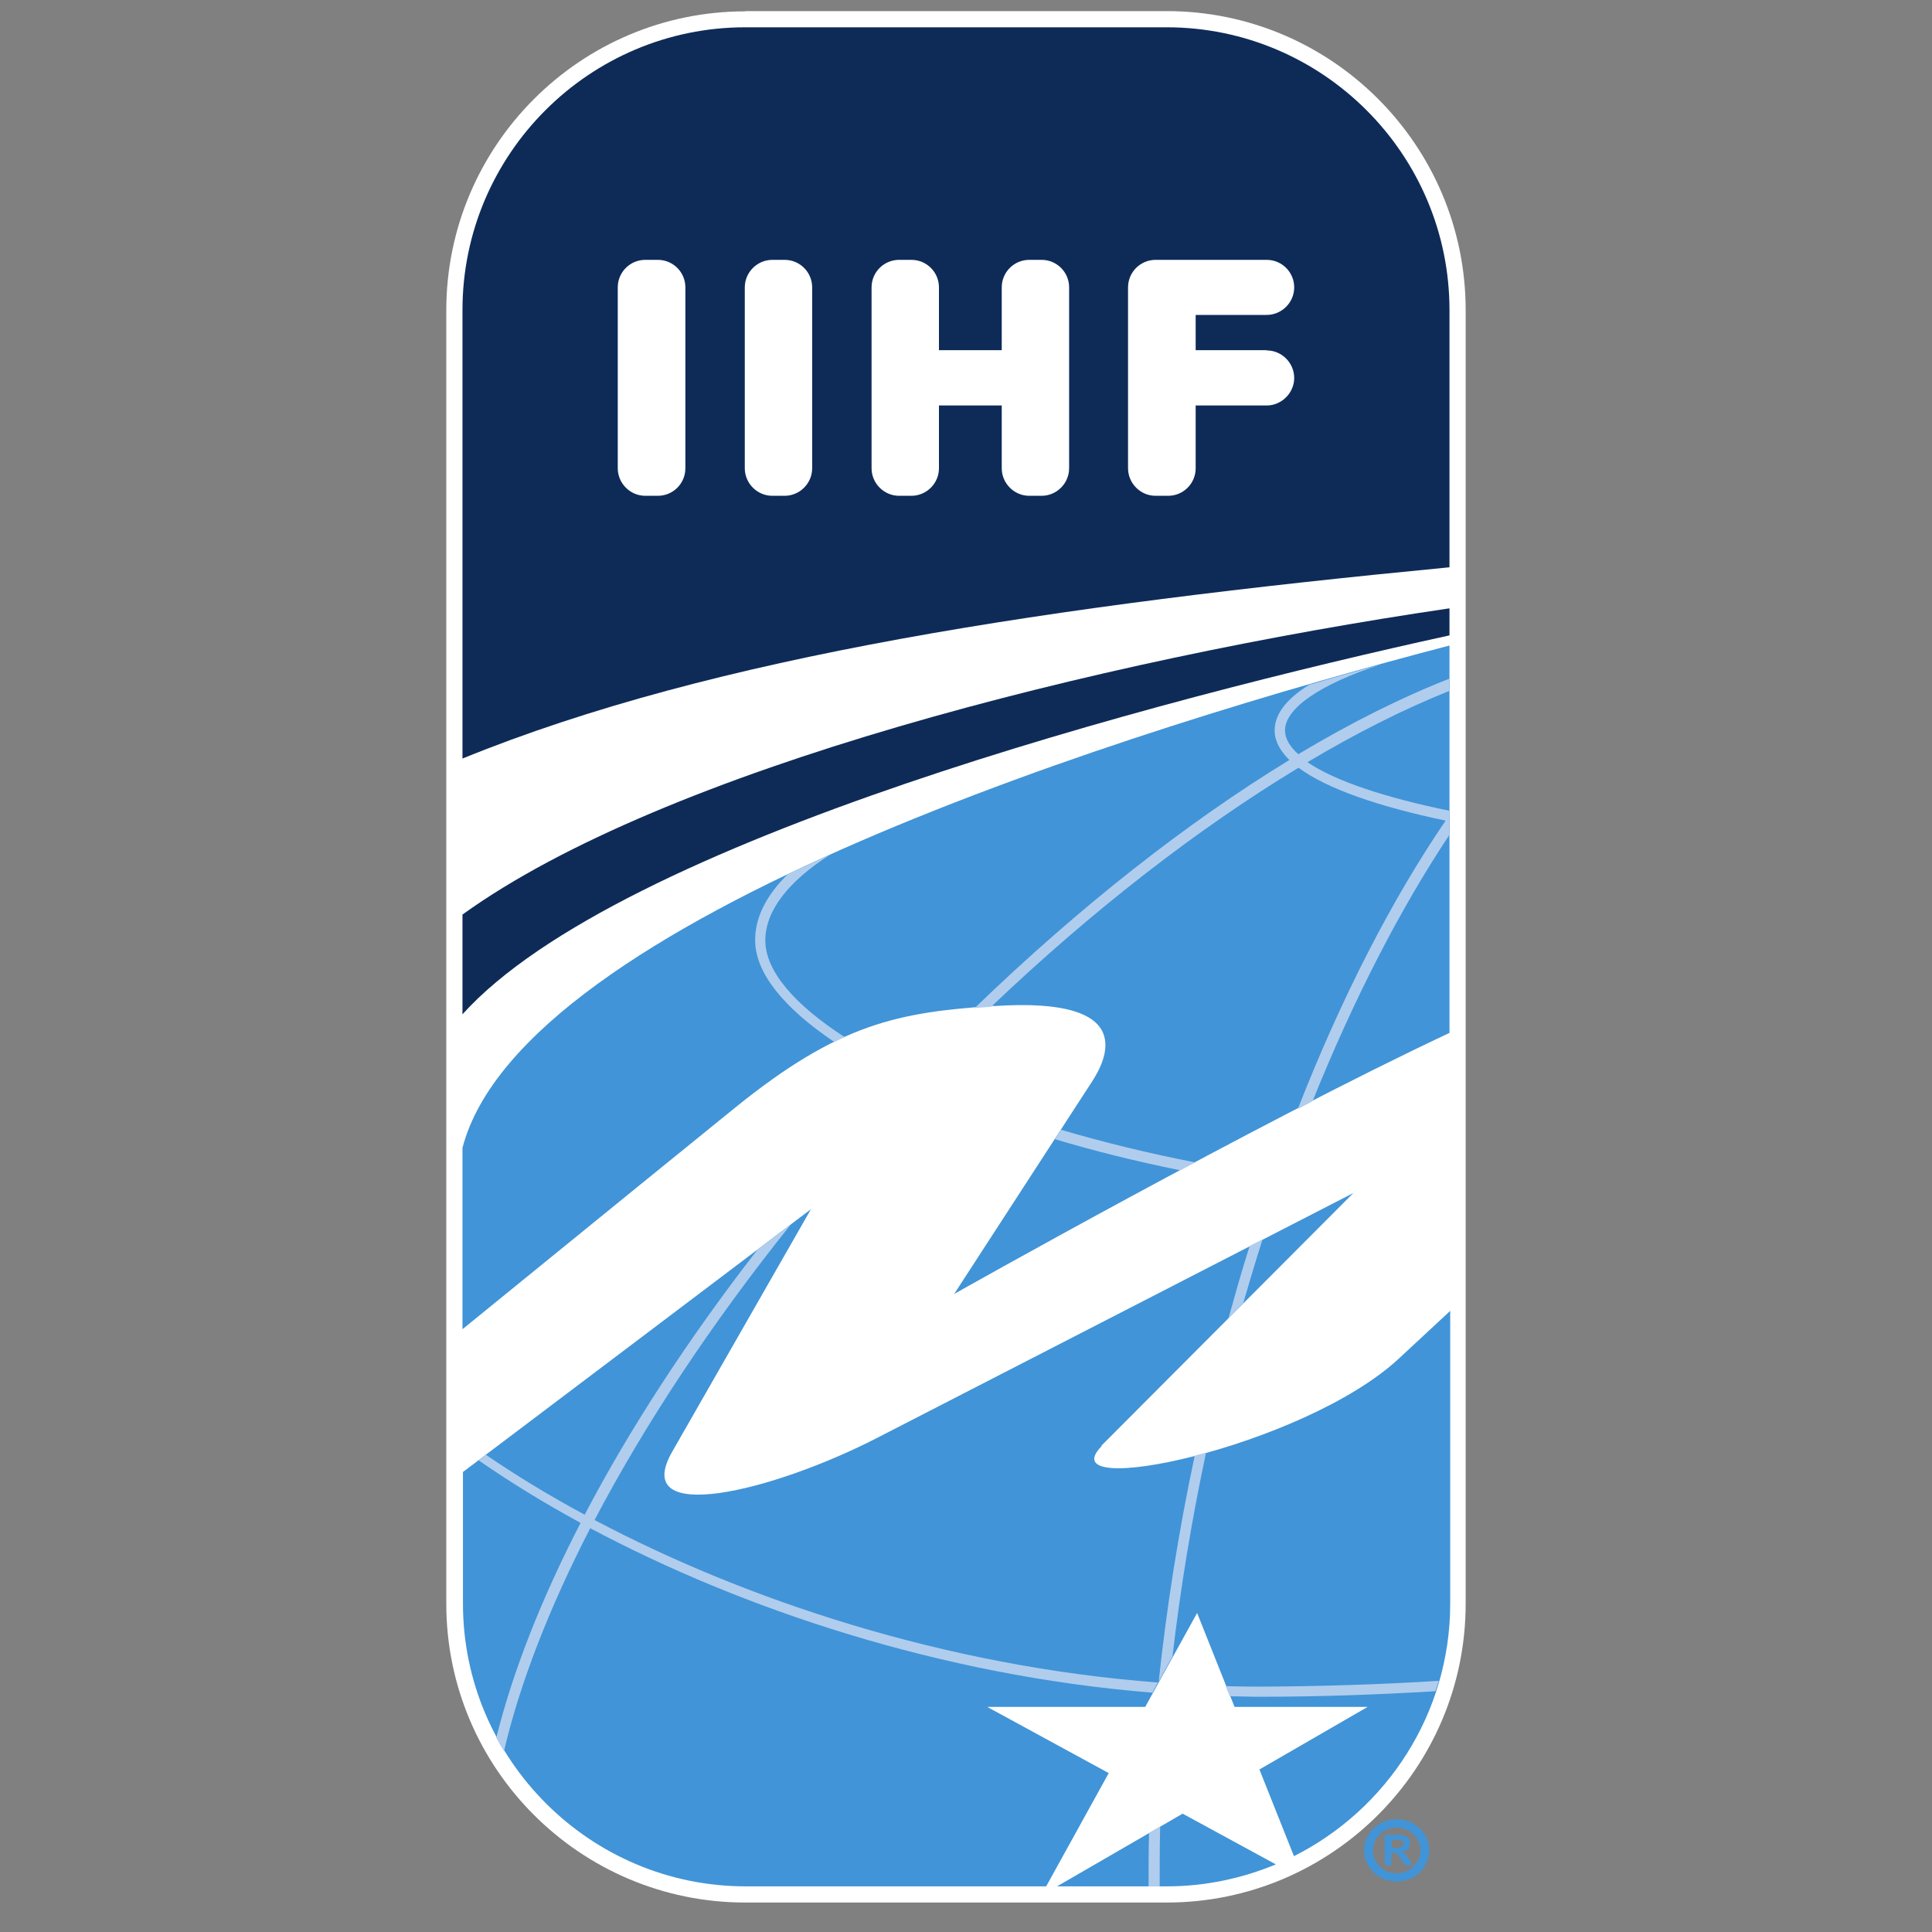
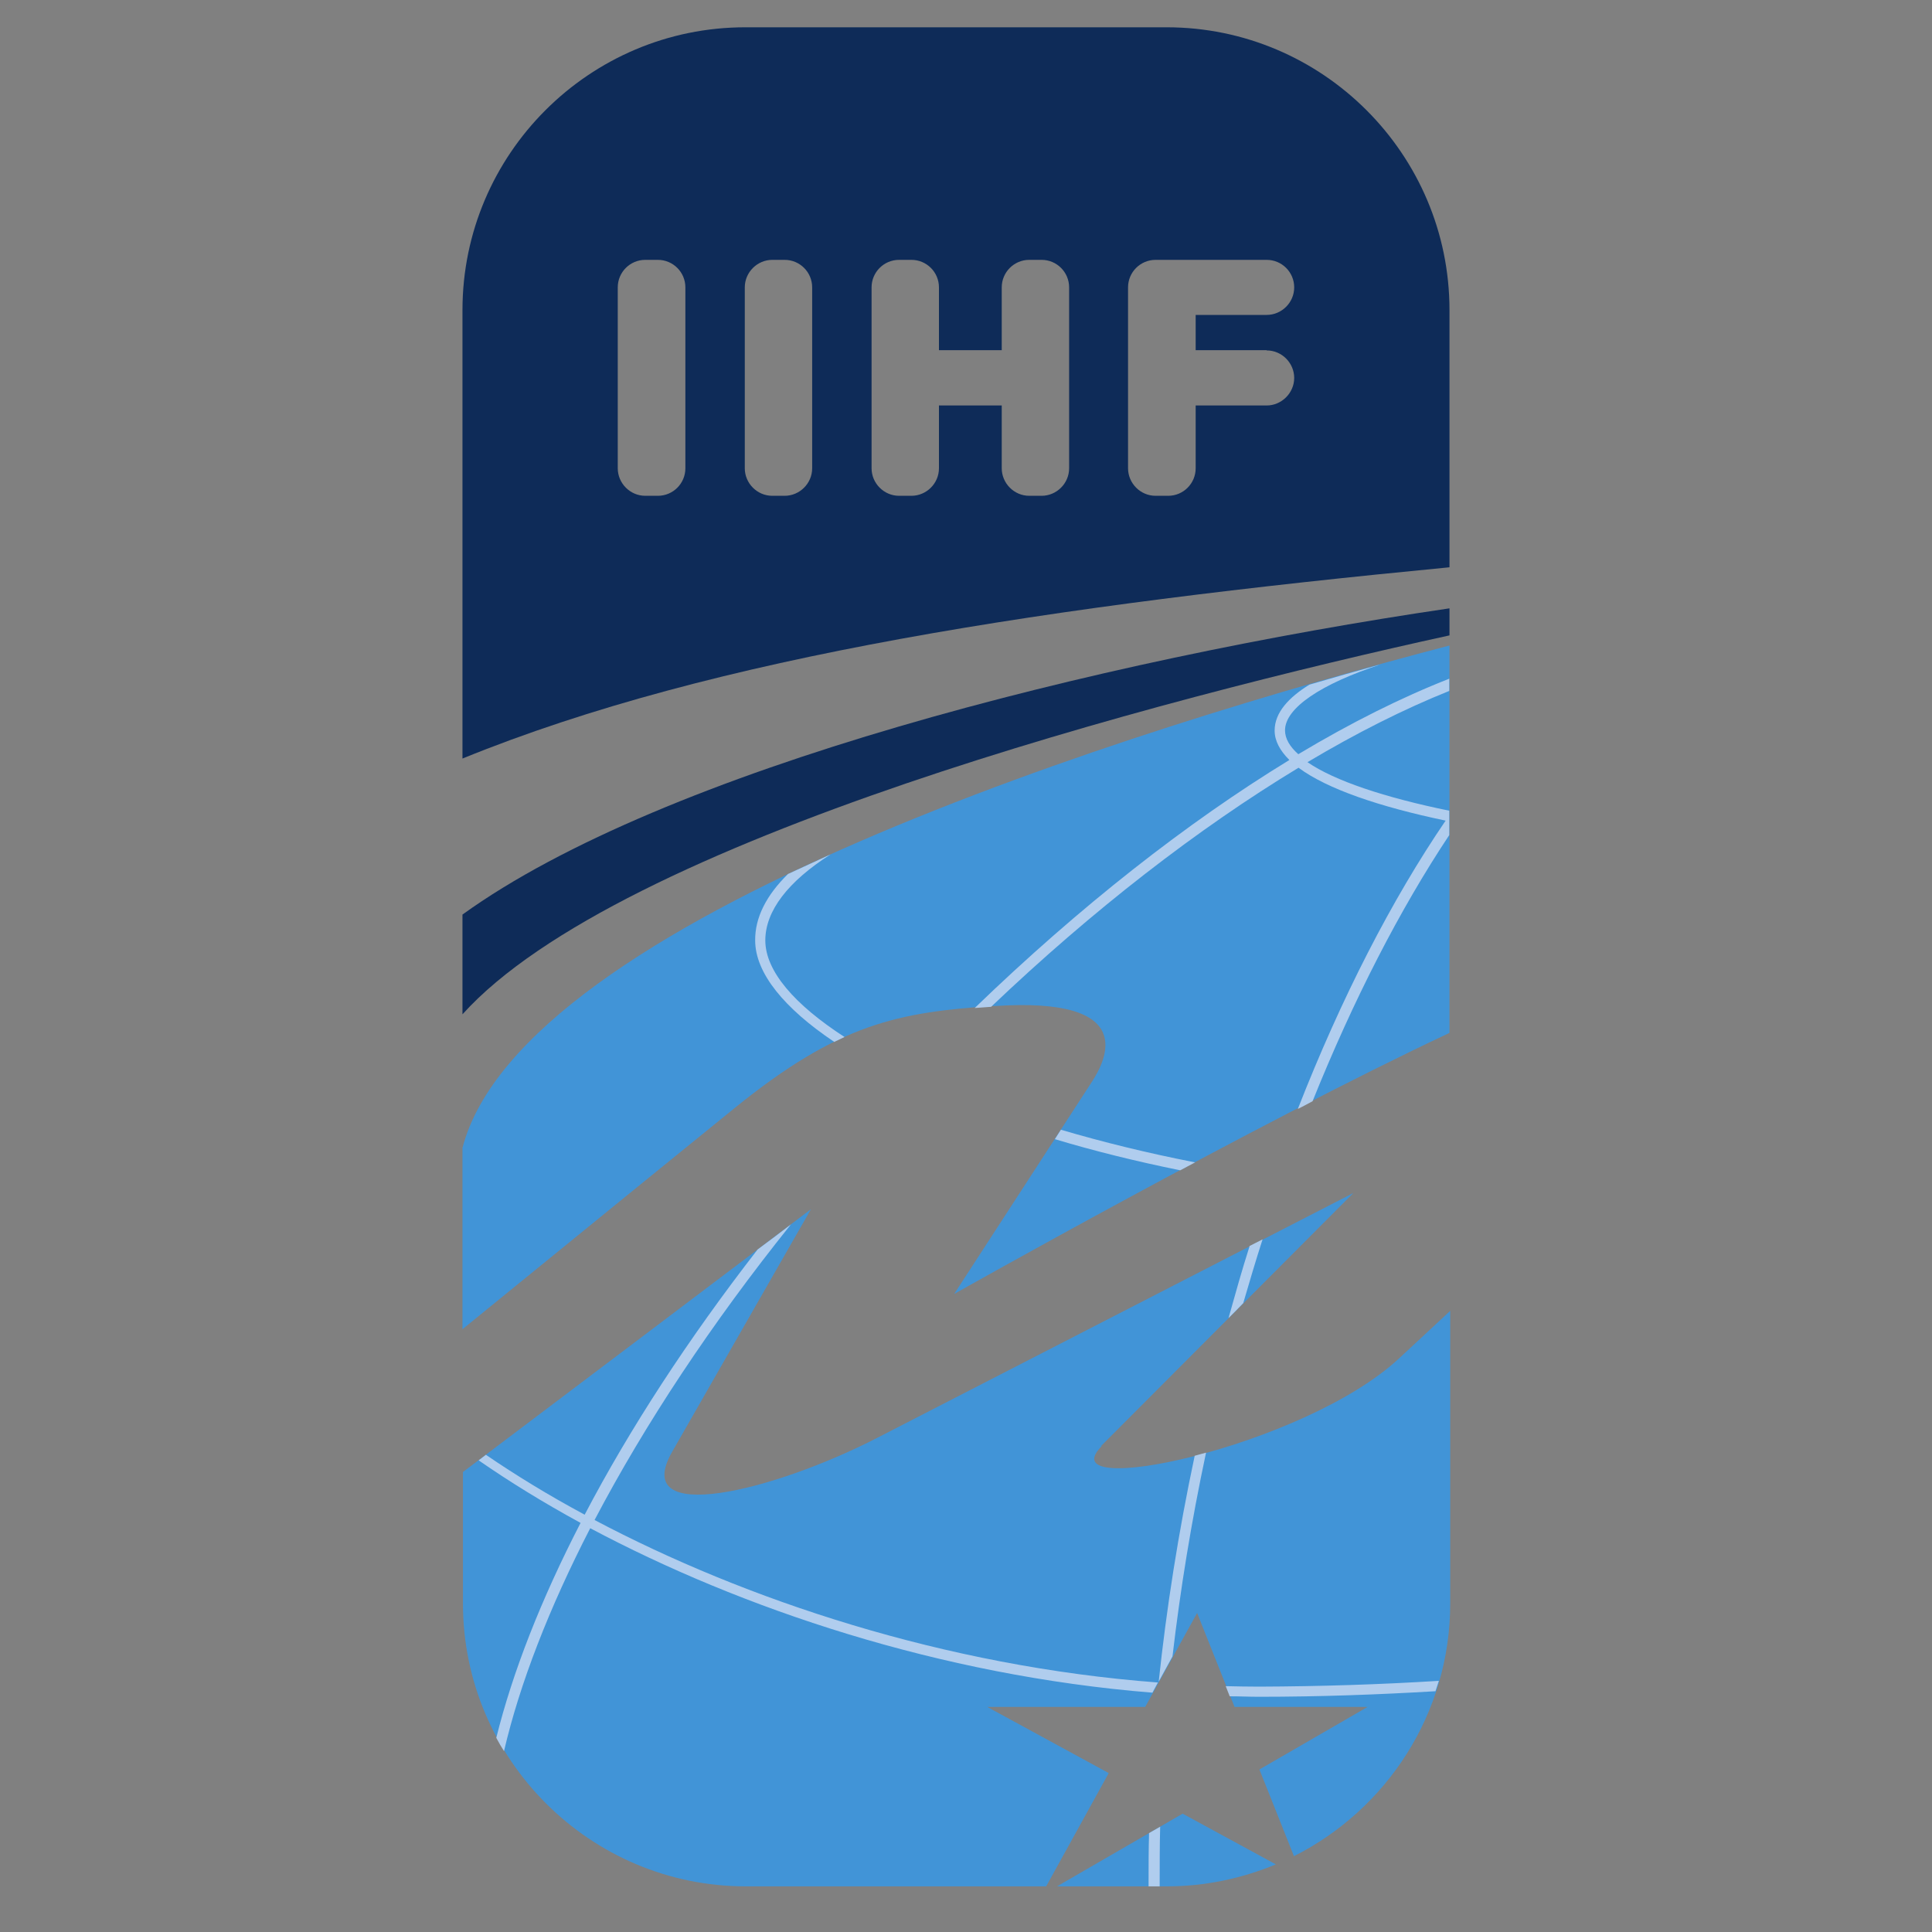
<svg xmlns="http://www.w3.org/2000/svg" id="iihf" width="80" height="80" viewBox="0 0 80 80">
  <rect x="0" y="0" width="80" height="80" fill="#808080" stroke="none" />
  <defs>
    <style>
      .cls-1 {
        fill: #4194d7;
      }

      .cls-1, .cls-2, .cls-3, .cls-4 {
        stroke-width: 0px;
      }

      .cls-2 {
        fill: #b0cdee;
      }

      .cls-3 {
        fill: #0e2b58;
      }

      .cls-4 {
        fill: #fff;
      }
    </style>
  </defs>
  <g id="layer1">
    <g id="g1088">
-       <path id="path1090" class="cls-4" d="M30.86.47c-6.82,0-12.38,5.55-12.38,12.38v53.56c0,6.82,5.55,12.37,12.38,12.37h17.45c6.83,0,12.38-5.55,12.38-12.37V12.84c0-6.82-5.55-12.38-12.38-12.38h-17.45Z" />
-     </g>
+       </g>
    <g id="g1092">
-       <path id="path1094" class="cls-1" d="M57.83,77.57c-.54,0-.98-.42-.98-.95s.44-.95.98-.95.99.43.99.95-.44.95-.99.95M57.83,75.33c-.74,0-1.35.58-1.35,1.29s.6,1.29,1.35,1.29,1.35-.58,1.35-1.29-.6-1.29-1.35-1.29M57.84,76.52h-.21v-.34h.24l.2.04.07.12-.08.14s-.22.04-.22.04ZM58.2,76.78l-.14-.09.25-.12.09-.23-.05-.19-.15-.13-.24-.04h-.62v1.26h.27v-.52h.07l.13.02.11.09.13.2.11.2h.33l-.15-.25-.14-.21Z" />
-     </g>
+       </g>
    <g id="g1096">
      <path id="path1098" class="cls-3" d="M52.45,14.51c.63,0,1.14.52,1.14,1.14s-.52,1.14-1.14,1.14h-2.94v2.6c0,.63-.51,1.14-1.14,1.14h-.52c-.63,0-1.14-.52-1.14-1.14v-7.49c0-.63.51-1.14,1.14-1.14h4.6c.63,0,1.14.51,1.14,1.14s-.52,1.14-1.14,1.14h-2.94v1.46h2.94ZM44.27,19.39c0,.63-.52,1.14-1.14,1.14h-.51c-.63,0-1.14-.52-1.14-1.14v-2.6h-2.6v2.6c0,.63-.52,1.14-1.14,1.14h-.51c-.63,0-1.14-.52-1.14-1.14v-7.49c0-.63.51-1.14,1.14-1.14h.51c.63,0,1.14.51,1.14,1.14v2.6h2.6v-2.6c0-.63.51-1.14,1.14-1.14h.51c.63,0,1.14.51,1.14,1.14v7.49ZM33.63,19.39c0,.63-.52,1.14-1.14,1.14h-.51c-.63,0-1.14-.52-1.14-1.14v-7.49c0-.63.52-1.14,1.14-1.14h.51c.63,0,1.14.51,1.14,1.14v7.49ZM28.38,19.39c0,.63-.51,1.14-1.14,1.14h-.52c-.63,0-1.14-.52-1.14-1.14v-7.49c0-.63.51-1.14,1.14-1.14h.52c.63,0,1.14.51,1.14,1.14v7.49ZM48.31,1.13h-17.45c-6.45,0-11.71,5.25-11.71,11.71v18.57c10.42-4.25,24.37-6.33,40.87-7.92v-10.65c0-6.46-5.26-11.71-11.71-11.71" />
    </g>
    <g id="g1100">
      <path id="path1102" class="cls-3" d="M60.02,25.19c-14.64,2.15-32.55,6.68-40.87,12.68v4.13c6.48-7.19,28.85-13.06,40.87-15.69v-1.11Z" />
    </g>
    <g id="g1104">
      <path id="path1106" class="cls-1" d="M45.59,59.88c.39-.39,10.45-10.48,10.45-10.48,0,0-18.8,9.67-19.7,10.13-4.33,2.23-10.27,3.68-8.51.59.22-.38,5.75-10.05,5.75-10.05,0,0-13.84,10.46-14.34,10.83l-.07.05v5.45c0,6.45,5.26,11.71,11.71,11.71h12.44l2.59-4.69-5.03-2.74h6.54l2.15-3.89,1.55,3.89h5.51l-4.48,2.59,1.43,3.59c3.83-1.93,6.47-5.89,6.47-10.46v-12.12l-2.12,1.97c-3.96,3.68-14.56,5.9-12.31,3.63" />
    </g>
    <g id="g1108">
      <path id="path1110" class="cls-1" d="M41.16,41.66c6.06-.41,4.61,2.28,4.05,3.14l-5.7,8.78s12.42-7.01,20.51-10.81v-16.04c-13.11,3.42-38.39,11.28-40.87,20.8v7.51c4.67-3.8,11.25-9.15,11.26-9.15,4.35-3.53,6.8-3.97,10.75-4.24" />
    </g>
    <g id="g1112">
      <path id="path1114" class="cls-1" d="M43.77,78.11h4.54c1.6,0,3.12-.33,4.52-.91l-3.86-2.1-5.2,3.01Z" />
    </g>
    <g id="g1116">
      <path id="path1118" class="cls-2" d="M47.58,75.91c-.02.68-.02,1.34-.02,2v.2h.46v-.2c0-.75,0-1.51.02-2.27l-.47.27ZM49.48,48.13c-1.95-.38-3.82-.84-5.55-1.35l-.25.39c1.63.49,3.37.92,5.19,1.29.21-.11.41-.22.62-.33M34.53,43.15l.44-.21c-2.07-1.34-3.28-2.73-3.28-4,0-1.22.94-2.44,2.7-3.56-.59.27-1.18.54-1.76.81-.9.88-1.37,1.81-1.36,2.75,0,1.35,1.2,2.81,3.27,4.2M60.02,28.1c-1.99.78-4.09,1.83-6.26,3.13-.36-.32-.55-.65-.55-.99,0-.92,1.49-1.92,3.97-2.73-.95.26-1.94.54-2.96.84-.86.53-1.44,1.16-1.44,1.9,0,.43.22.83.61,1.22-4.23,2.58-8.69,6.08-13.03,10.27.22-.02.45-.03.68-.05,4.22-4.02,8.58-7.39,12.73-9.9,1.18.88,3.36,1.62,6.09,2.19-2.23,3.27-4.32,7.34-6.12,11.94.2-.1.41-.21.61-.32,1.69-4.2,3.62-7.95,5.66-11.02v-1.01c-2.68-.55-4.75-1.24-5.87-2.01,2.03-1.21,4-2.2,5.87-2.95v-.49h0ZM51.74,51.61c-.31.97-.59,1.97-.87,2.97.21-.21.41-.41.61-.62.26-.89.52-1.77.8-2.64l-.55.28ZM47.96,69.67c-8.87-.67-17.12-3.44-23.34-6.73,2.08-3.96,4.84-8.14,8.13-12.24-.36.28-.83.63-1.38,1.04-2.88,3.71-5.3,7.43-7.16,10.98-1.49-.8-2.86-1.64-4.09-2.48l-.3.23c1.27.88,2.68,1.75,4.22,2.59-1.63,3.16-2.81,6.16-3.49,8.9.1.19.21.38.32.55.65-2.79,1.87-5.93,3.57-9.23,6.24,3.32,14.45,6.1,23.28,6.81l.22-.41ZM50.75,69.81l.17.43c.4,0,.81.02,1.21.02,2.5,0,4.95-.09,7.31-.23l.14-.43c-2.41.15-4.89.23-7.45.24-.46,0-.92-.01-1.38-.02M47.98,69.63l.57-1.04c.32-2.75.78-5.58,1.39-8.44l-.47.13c-.68,3.19-1.17,6.33-1.49,9.35" />
    </g>
  </g>
</svg>